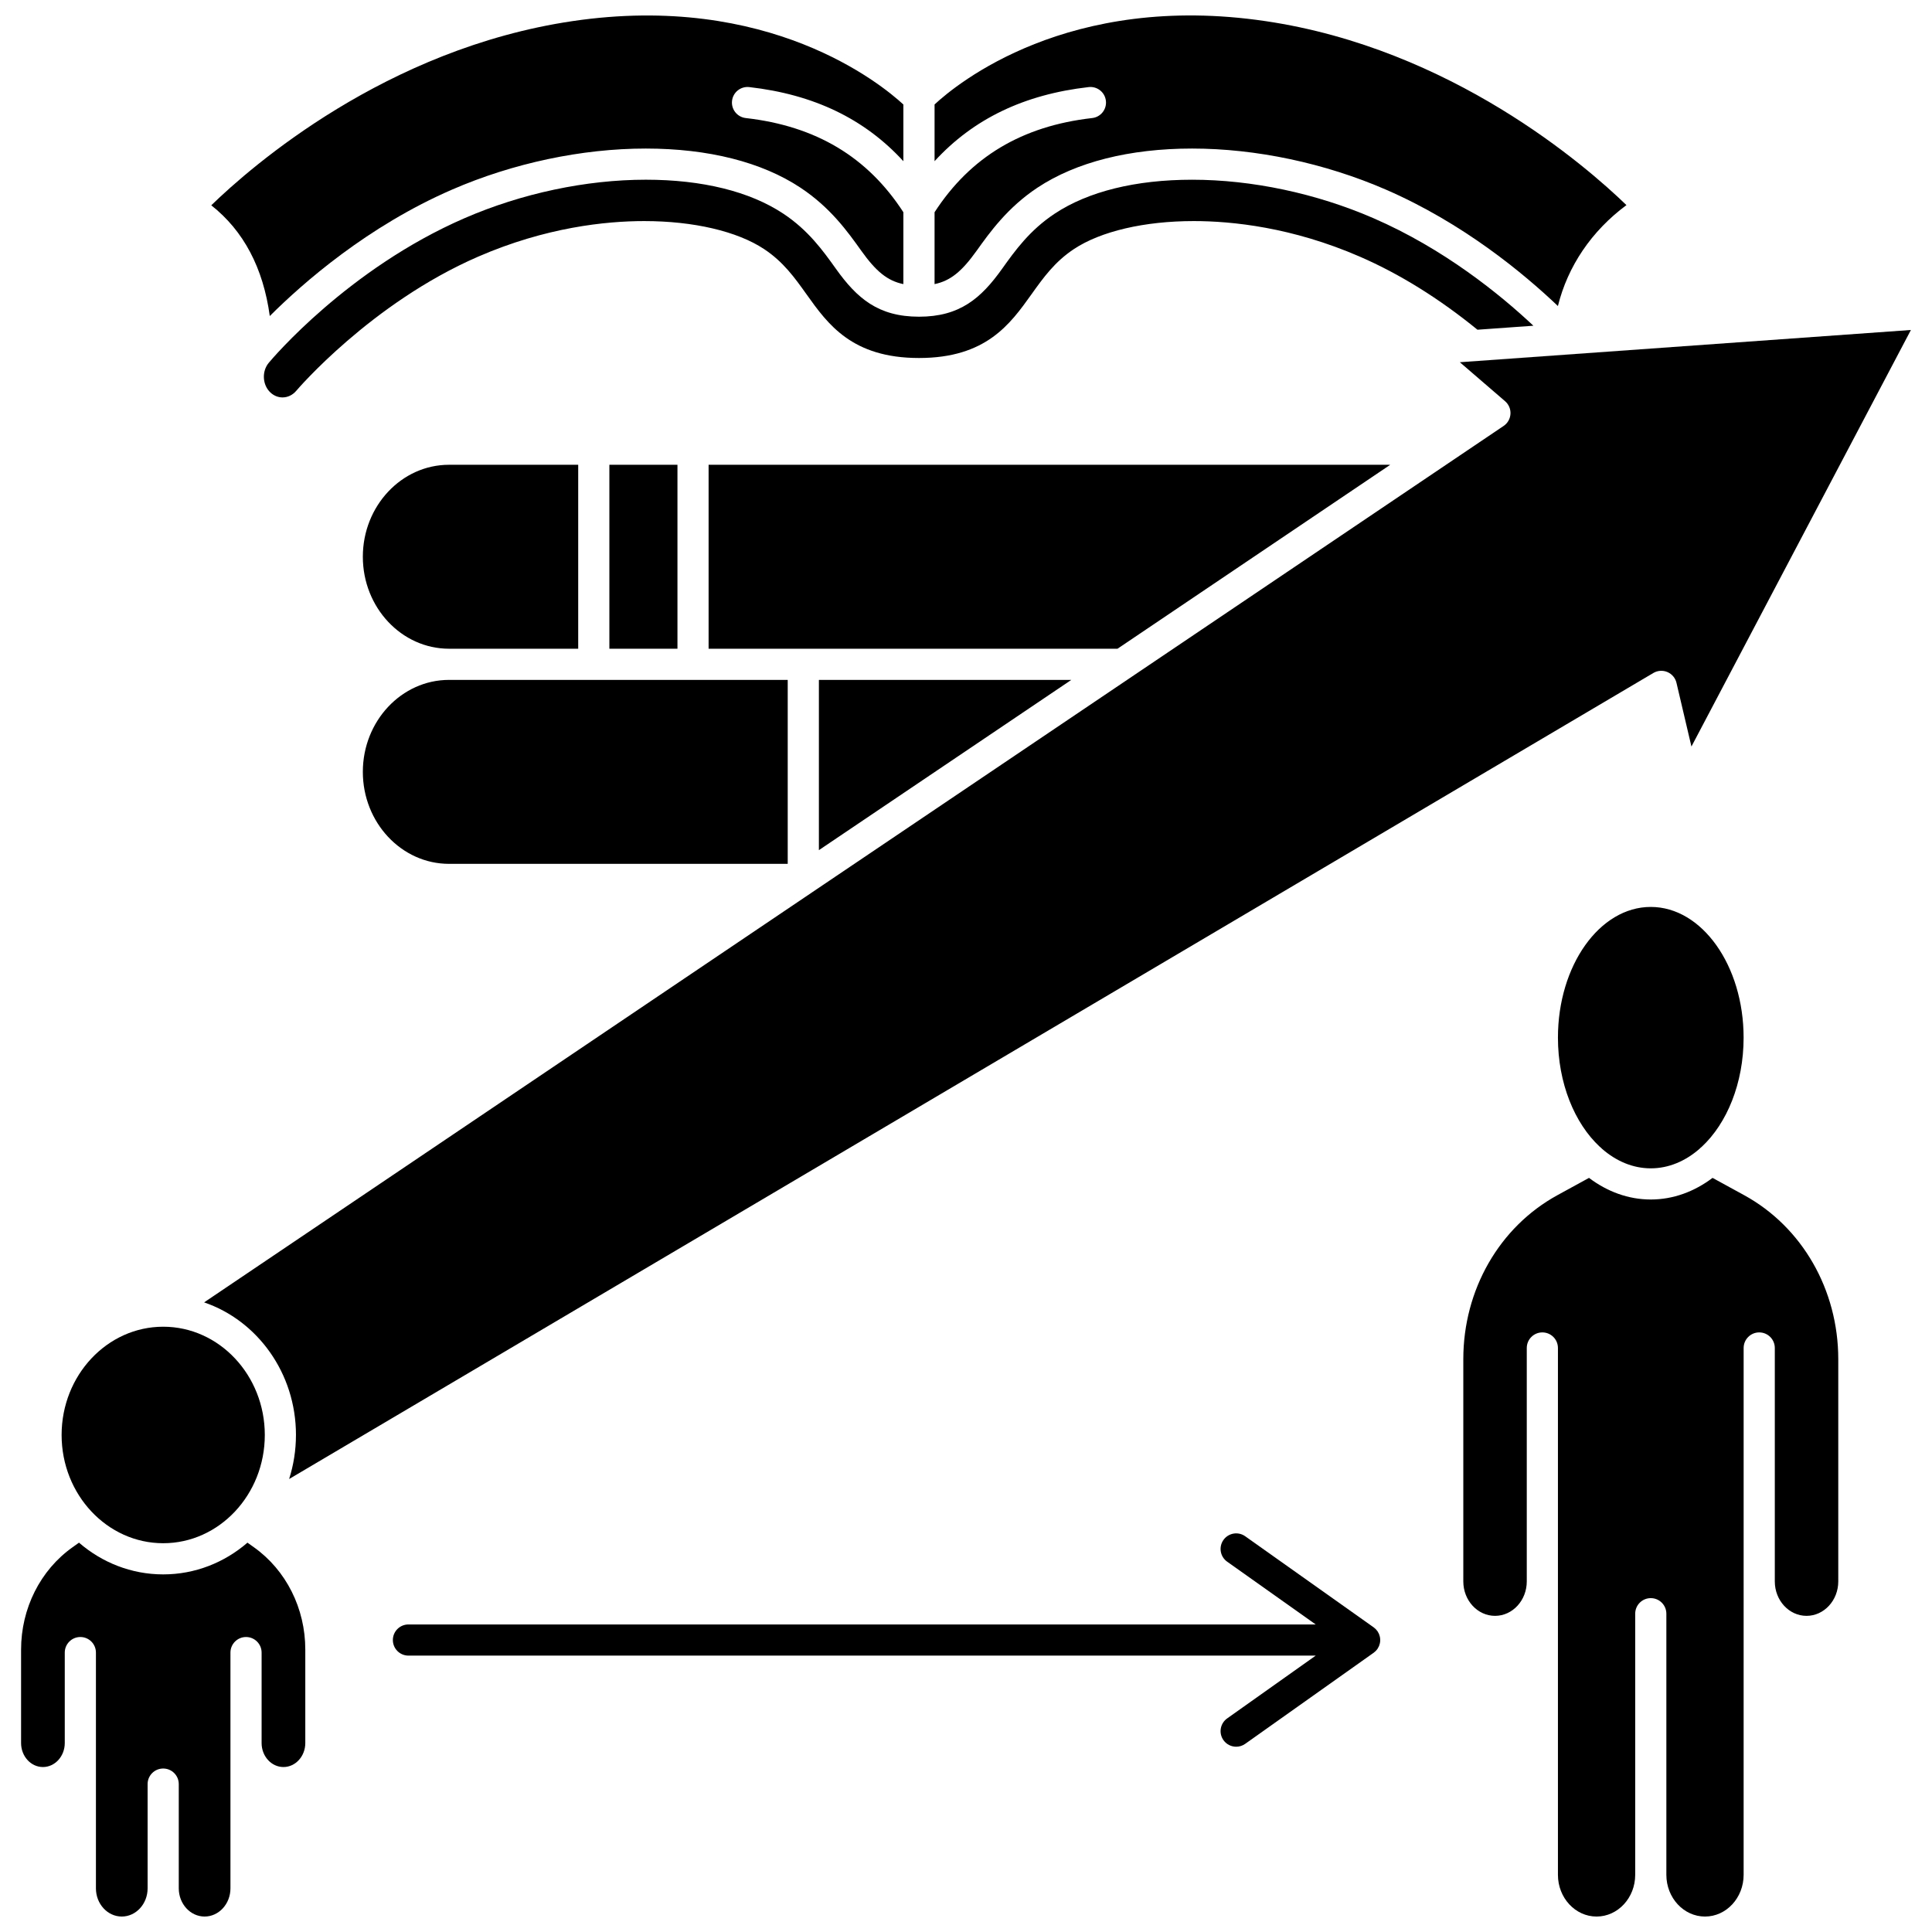
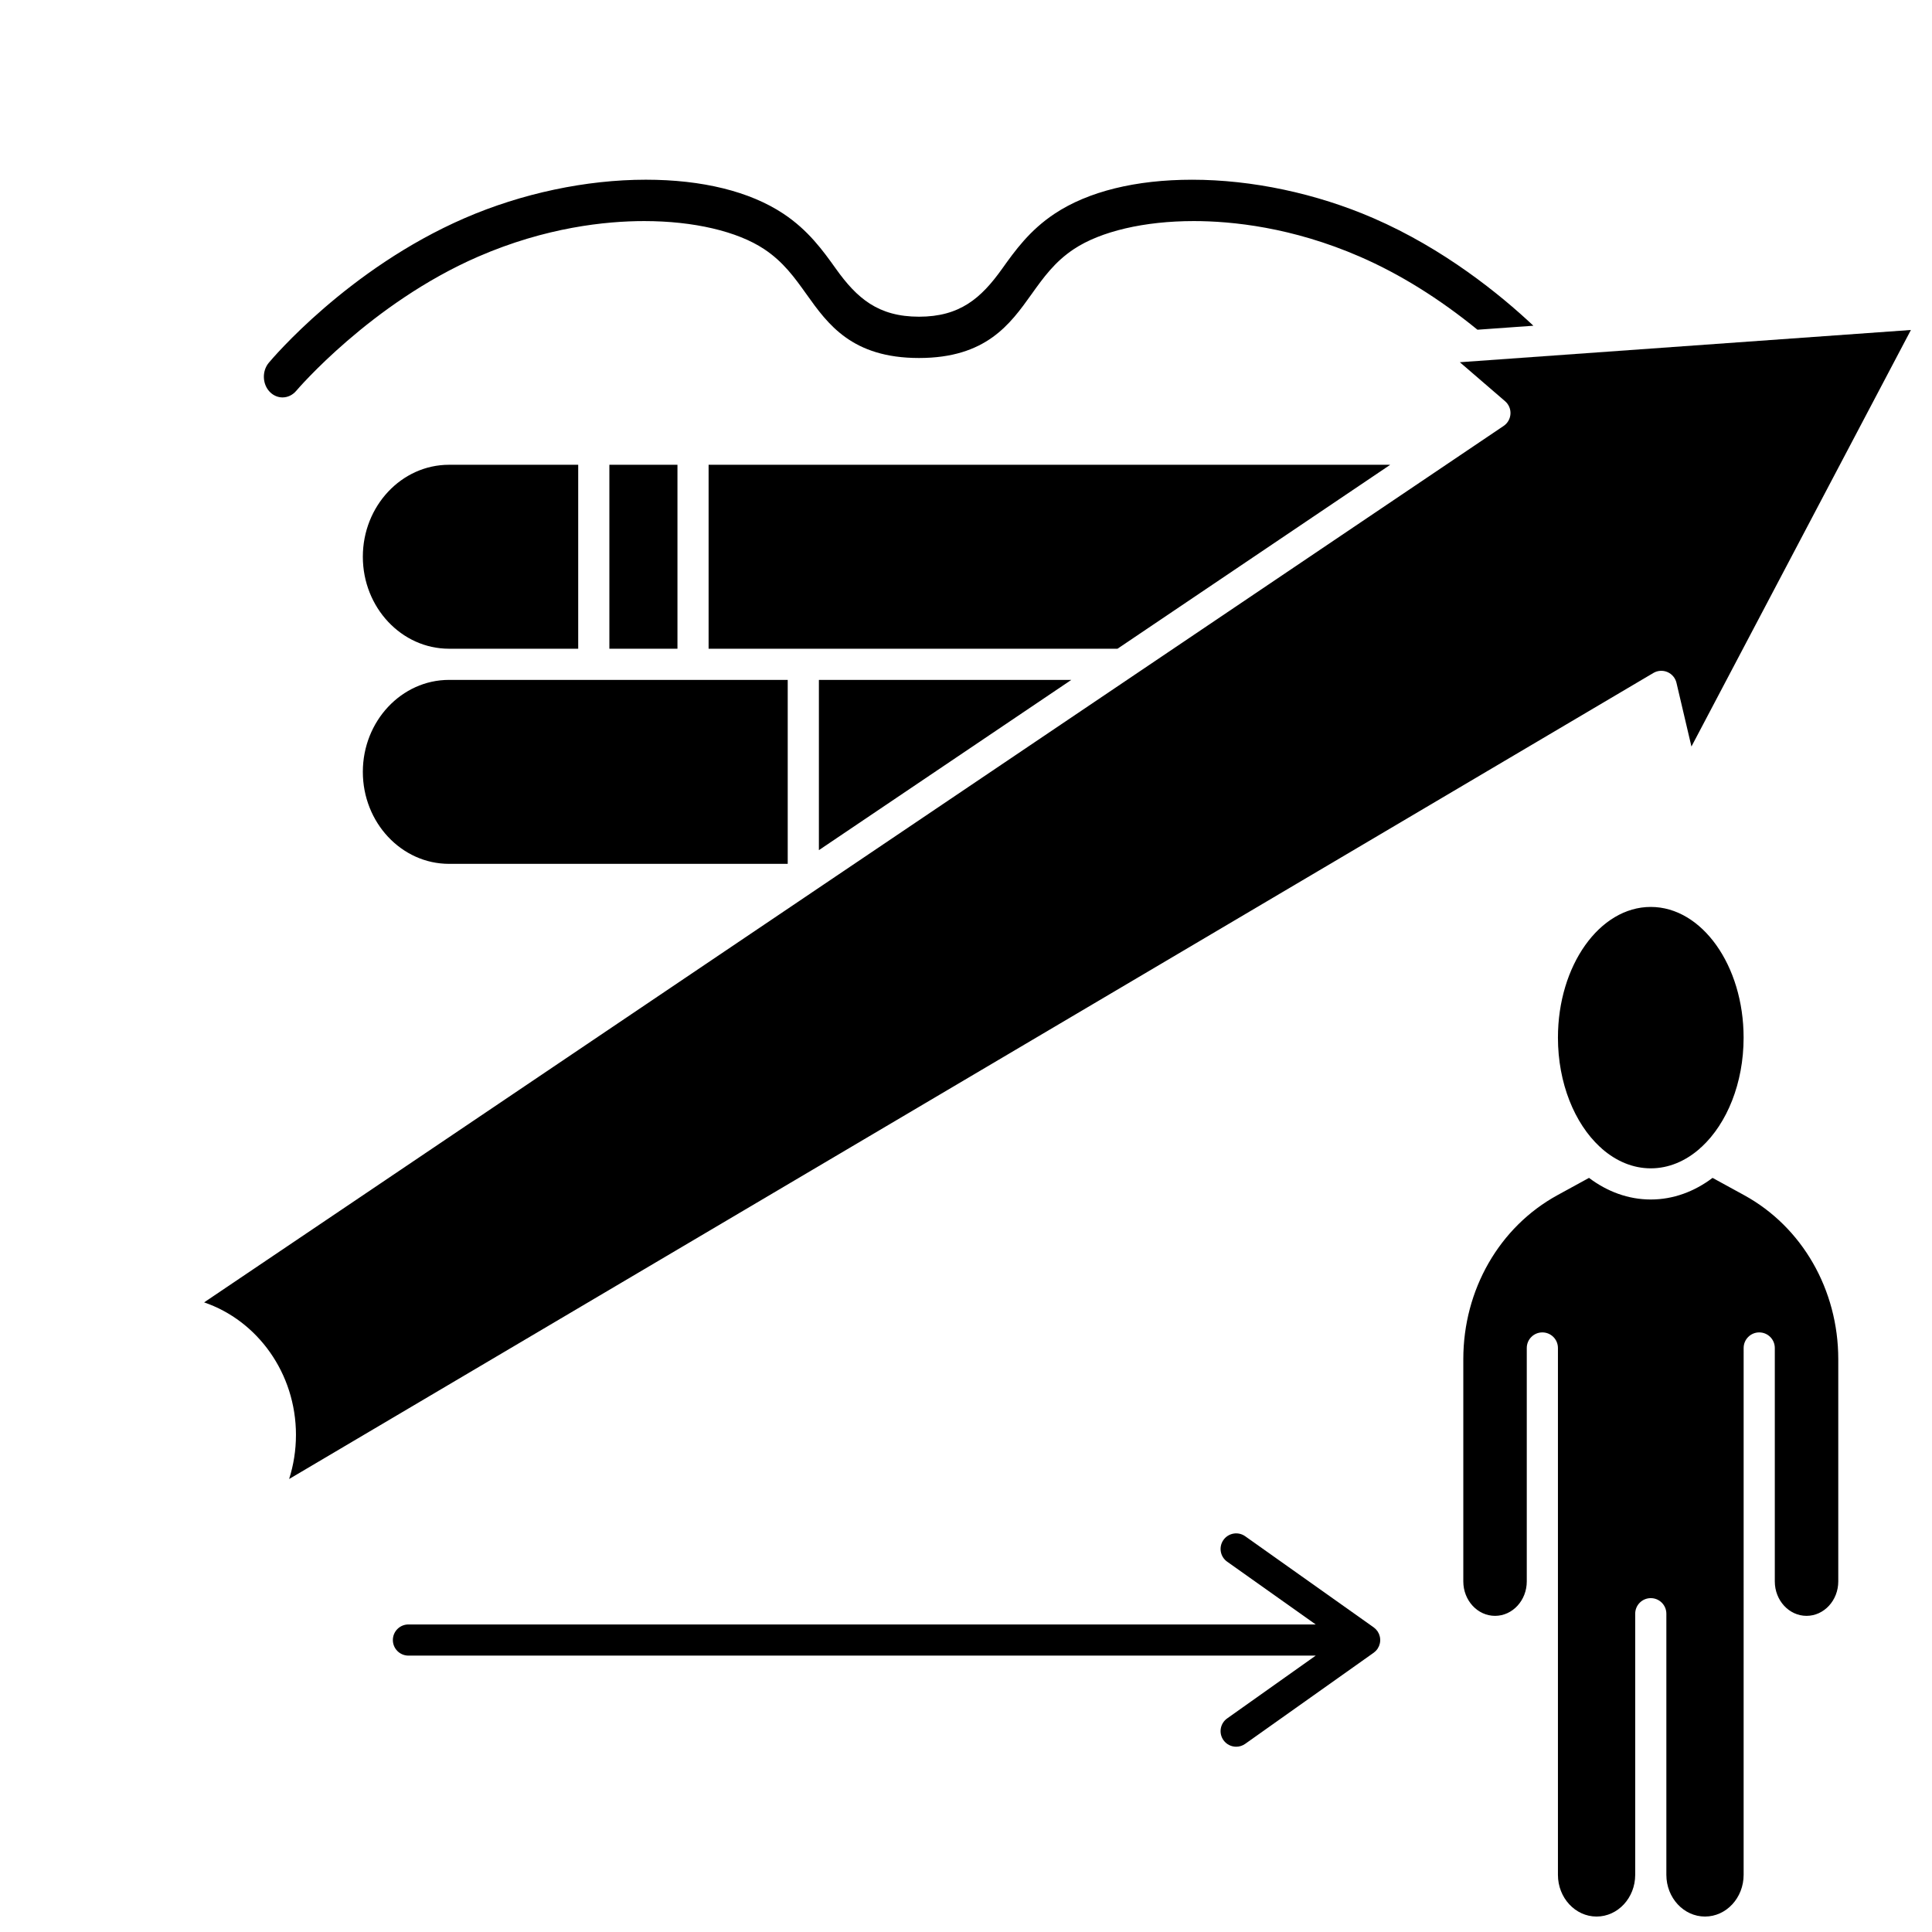
<svg xmlns="http://www.w3.org/2000/svg" width="800px" height="800px" version="1.1" viewBox="144 144 512 512">
  <defs>
    <clipPath id="d">
      <path d="m531 456h101v195.9h-101z" />
    </clipPath>
    <clipPath id="c">
-       <path d="m391 148.09h185v77.906h-185z" />
-     </clipPath>
+       </clipPath>
    <clipPath id="b">
-       <path d="m149 552h76v99.902h-76z" />
-     </clipPath>
+       </clipPath>
    <clipPath id="a">
-       <path d="m199 148.09h185v79.906h-185z" />
-     </clipPath>
+       </clipPath>
  </defs>
  <g clip-path="url(#d)">
    <path d="m606.21 460.73-8.363-4.578c-4.824 3.633-10.41 5.727-16.371 5.727-5.957 0-11.547-2.09-16.371-5.727l-8.363 4.578c-15.391 8.422-24.949 25.074-24.949 43.457v58.91c0 5.031 3.773 9.121 8.41 9.121s8.41-4.094 8.41-9.121v-61.867c0-2.281 1.848-4.129 4.129-4.129s4.129 1.848 4.129 4.129v139.62c0 6.094 4.594 11.055 10.238 11.055s10.238-4.957 10.238-11.055v-69.199c0-2.281 1.848-4.129 4.129-4.129s4.129 1.848 4.129 4.129v69.199c0 6.094 4.594 11.055 10.238 11.055 5.644 0 10.238-4.957 10.238-11.055l0.004-139.62c0-2.281 1.848-4.129 4.129-4.129s4.129 1.848 4.129 4.129v61.867c0 5.031 3.773 9.121 8.41 9.121s8.41-4.094 8.41-9.121v-58.91c-0.004-18.383-9.562-35.035-24.953-43.457z" />
  </g>
  <path d="m556.87 418.98c0 12.078 4.414 22.723 11.09 28.926 0.219 0.16 0.418 0.34 0.602 0.547 3.758 3.273 8.18 5.168 12.91 5.168 4.734 0 9.156-1.895 12.91-5.168 0.184-0.203 0.387-0.387 0.602-0.543 6.676-6.203 11.09-16.848 11.09-28.926 0-19.098-11.039-34.637-24.605-34.637-13.562-0.004-24.598 15.535-24.598 34.633z" />
  <path d="m427.91 324.18h-66.895v45.117z" />
  <path d="m365.54 215.25c-3.422-4.789-7.297-10.215-13.965-14.633-8.875-5.883-21.469-8.992-36.418-8.992-15.836 0-32.895 3.617-48.031 10.188-30.895 13.41-51.059 37.324-51.902 38.336-1.895 2.273-1.688 5.887 0.457 7.883 0.891 0.832 2.023 1.289 3.191 1.289 1.379 0 2.703-0.641 3.637-1.754 0.207-0.246 19.809-23.223 48.23-35.562 17.93-7.785 33.824-9.418 44-9.418 13.059 0 24.629 2.703 31.746 7.414 5.106 3.379 8.102 7.574 11.27 12.016 5.641 7.902 12.035 16.855 29.789 16.855 17.754 0 24.148-8.953 29.789-16.852 3.176-4.445 6.172-8.641 11.273-12.02 7.113-4.711 18.684-7.414 31.742-7.414 10.176 0 26.07 1.633 44 9.418 10.582 4.594 21.066 11.121 31.195 19.375l14.824-1.059c-8.848-8.312-23.695-20.387-42.402-28.504-15.137-6.57-32.195-10.188-48.031-10.188-14.949 0-27.543 3.109-36.418 8.988-6.672 4.418-10.547 9.848-13.965 14.637-5.586 7.824-11.219 12.676-22.004 12.676-10.793-0.004-16.422-4.856-22.008-12.68z" />
  <path d="m263 315.92h34.23v-48.75h-34.23c-12.594 0-22.844 10.934-22.844 24.375 0 13.438 10.246 24.375 22.844 24.375z" />
  <g clip-path="url(#c)">
    <path d="m402.82 210.45c3.453-4.836 8.184-11.461 16.129-16.723 10.234-6.777 24.402-10.359 40.98-10.359 16.945 0 35.168 3.859 51.32 10.871 20.387 8.848 36.398 22.09 45.613 30.863 2.613-10.559 8.926-19.902 18.164-26.746-10.766-10.418-46.426-41.465-95.621-48.754-52.277-7.746-81.832 16.594-87.734 22.082v15.031c10.297-11.234 23.762-17.691 40.836-19.637 2.269-0.258 4.312 1.371 4.57 3.637s-1.367 4.312-3.637 4.57c-18.598 2.117-32.262 10.301-41.77 24.961v19.047c4.238-0.875 7.258-3.394 11.148-8.844z" />
  </g>
  <path d="m512.42 267.18c-0.113-0.004-0.227-0.008-0.344-0.008h-180.29v48.75h108.36z" />
  <path d="m263 372.93h89.754v-48.75h-89.754c-12.594 0-22.844 10.934-22.844 24.375 0 13.438 10.246 24.375 22.844 24.375z" />
  <path d="m305.49 267.17h18.043v48.75h-18.043z" />
-   <path d="m187.25 552.97c14.848 0 26.926-12.871 26.926-28.688s-12.074-28.684-26.918-28.688h-0.012c-14.844 0.004-26.918 12.871-26.918 28.688 0 15.82 12.078 28.688 26.922 28.688z" />
  <g clip-path="url(#b)">
-     <path d="m211.29 554.04-1.711-1.219c-6.078 5.254-13.855 8.41-22.324 8.41s-16.242-3.156-22.32-8.41l-1.711 1.219c-8.539 6.066-13.637 16.207-13.637 27.125v24.766c0 3.504 2.598 6.352 5.789 6.352s5.789-2.852 5.789-6.352v-23.977c0-2.281 1.848-4.129 4.129-4.129s4.129 1.848 4.129 4.129v62.477c0 4.121 3.074 7.473 6.848 7.473 3.777 0 6.848-3.352 6.848-7.473v-27.625c0-2.281 1.848-4.129 4.129-4.129s4.129 1.848 4.129 4.129v27.625c0 4.121 3.074 7.473 6.848 7.473 3.777 0 6.848-3.352 6.848-7.473v-62.477c0-2.281 1.848-4.129 4.129-4.129s4.129 1.848 4.129 4.129v23.977c0 3.504 2.598 6.352 5.789 6.352 3.191 0 5.789-2.852 5.789-6.352v-24.766c0.012-10.918-5.086-21.059-13.617-27.125z" />
-   </g>
+     </g>
  <g clip-path="url(#a)">
    <path d="m215.5 227.75c8.824-8.805 25.918-23.789 48.32-33.512 16.152-7.012 34.379-10.871 51.32-10.871 16.578 0 30.75 3.586 40.98 10.363 7.941 5.262 12.48 11.613 16.125 16.719 3.894 5.453 6.914 7.973 11.156 8.84l0.004-19.043c-9.504-14.664-23.172-22.844-41.77-24.961-2.266-0.258-3.894-2.305-3.637-4.57 0.258-2.266 2.305-3.891 4.57-3.637 17.074 1.945 30.535 8.402 40.836 19.641v-15.027c-5.926-5.465-35.66-29.809-87.734-22.09-49.371 7.316-85 38.438-95.68 48.805 8.57 6.754 13.758 16.586 15.508 29.344z" />
  </g>
  <path d="m222.43 524.29c0 4.074-0.641 7.996-1.809 11.664l361.54-213.61c1.129-0.668 2.512-0.758 3.723-0.242 1.207 0.516 2.102 1.574 2.398 2.856l3.965 16.879 58.164-110.39-119.54 8.547 11.992 10.332c0.973 0.84 1.504 2.086 1.426 3.371-0.078 1.285-0.746 2.461-1.812 3.18l-183.28 123.61c-0.004 0.004-0.008 0.004-0.008 0.008l-161.1 108.65c14.113 4.809 24.344 18.742 24.344 35.145z" />
  <path d="m509.7 577.88c-0.008-0.047-0.016-0.098-0.027-0.145-0.051-0.227-0.117-0.445-0.203-0.656-0.02-0.051-0.043-0.098-0.066-0.145-0.094-0.207-0.199-0.41-0.324-0.598-0.004-0.008-0.008-0.016-0.016-0.023-0.133-0.191-0.285-0.371-0.445-0.539-0.035-0.035-0.07-0.074-0.105-0.105-0.148-0.145-0.309-0.285-0.48-0.406l-34.047-24.141c-1.859-1.32-4.438-0.879-5.758 0.98-1.32 1.859-0.879 4.438 0.98 5.758l23.473 16.641-240.44-0.004c-2.281 0-4.129 1.848-4.129 4.129s1.848 4.129 4.129 4.129h240.44l-23.473 16.645c-1.859 1.32-2.301 3.894-0.98 5.758 0.805 1.137 2.078 1.742 3.371 1.742 0.824 0 1.66-0.246 2.387-0.762l34.047-24.141c0.172-0.121 0.332-0.262 0.48-0.406 0.035-0.035 0.07-0.07 0.105-0.109 0.164-0.168 0.316-0.348 0.445-0.539 0.004-0.008 0.008-0.016 0.016-0.023 0.125-0.188 0.23-0.391 0.324-0.598 0.023-0.047 0.043-0.098 0.066-0.145 0.086-0.211 0.152-0.43 0.203-0.656 0.012-0.047 0.016-0.098 0.027-0.145 0.043-0.242 0.074-0.492 0.074-0.746 0-0.258-0.031-0.504-0.074-0.75z" />
</svg>